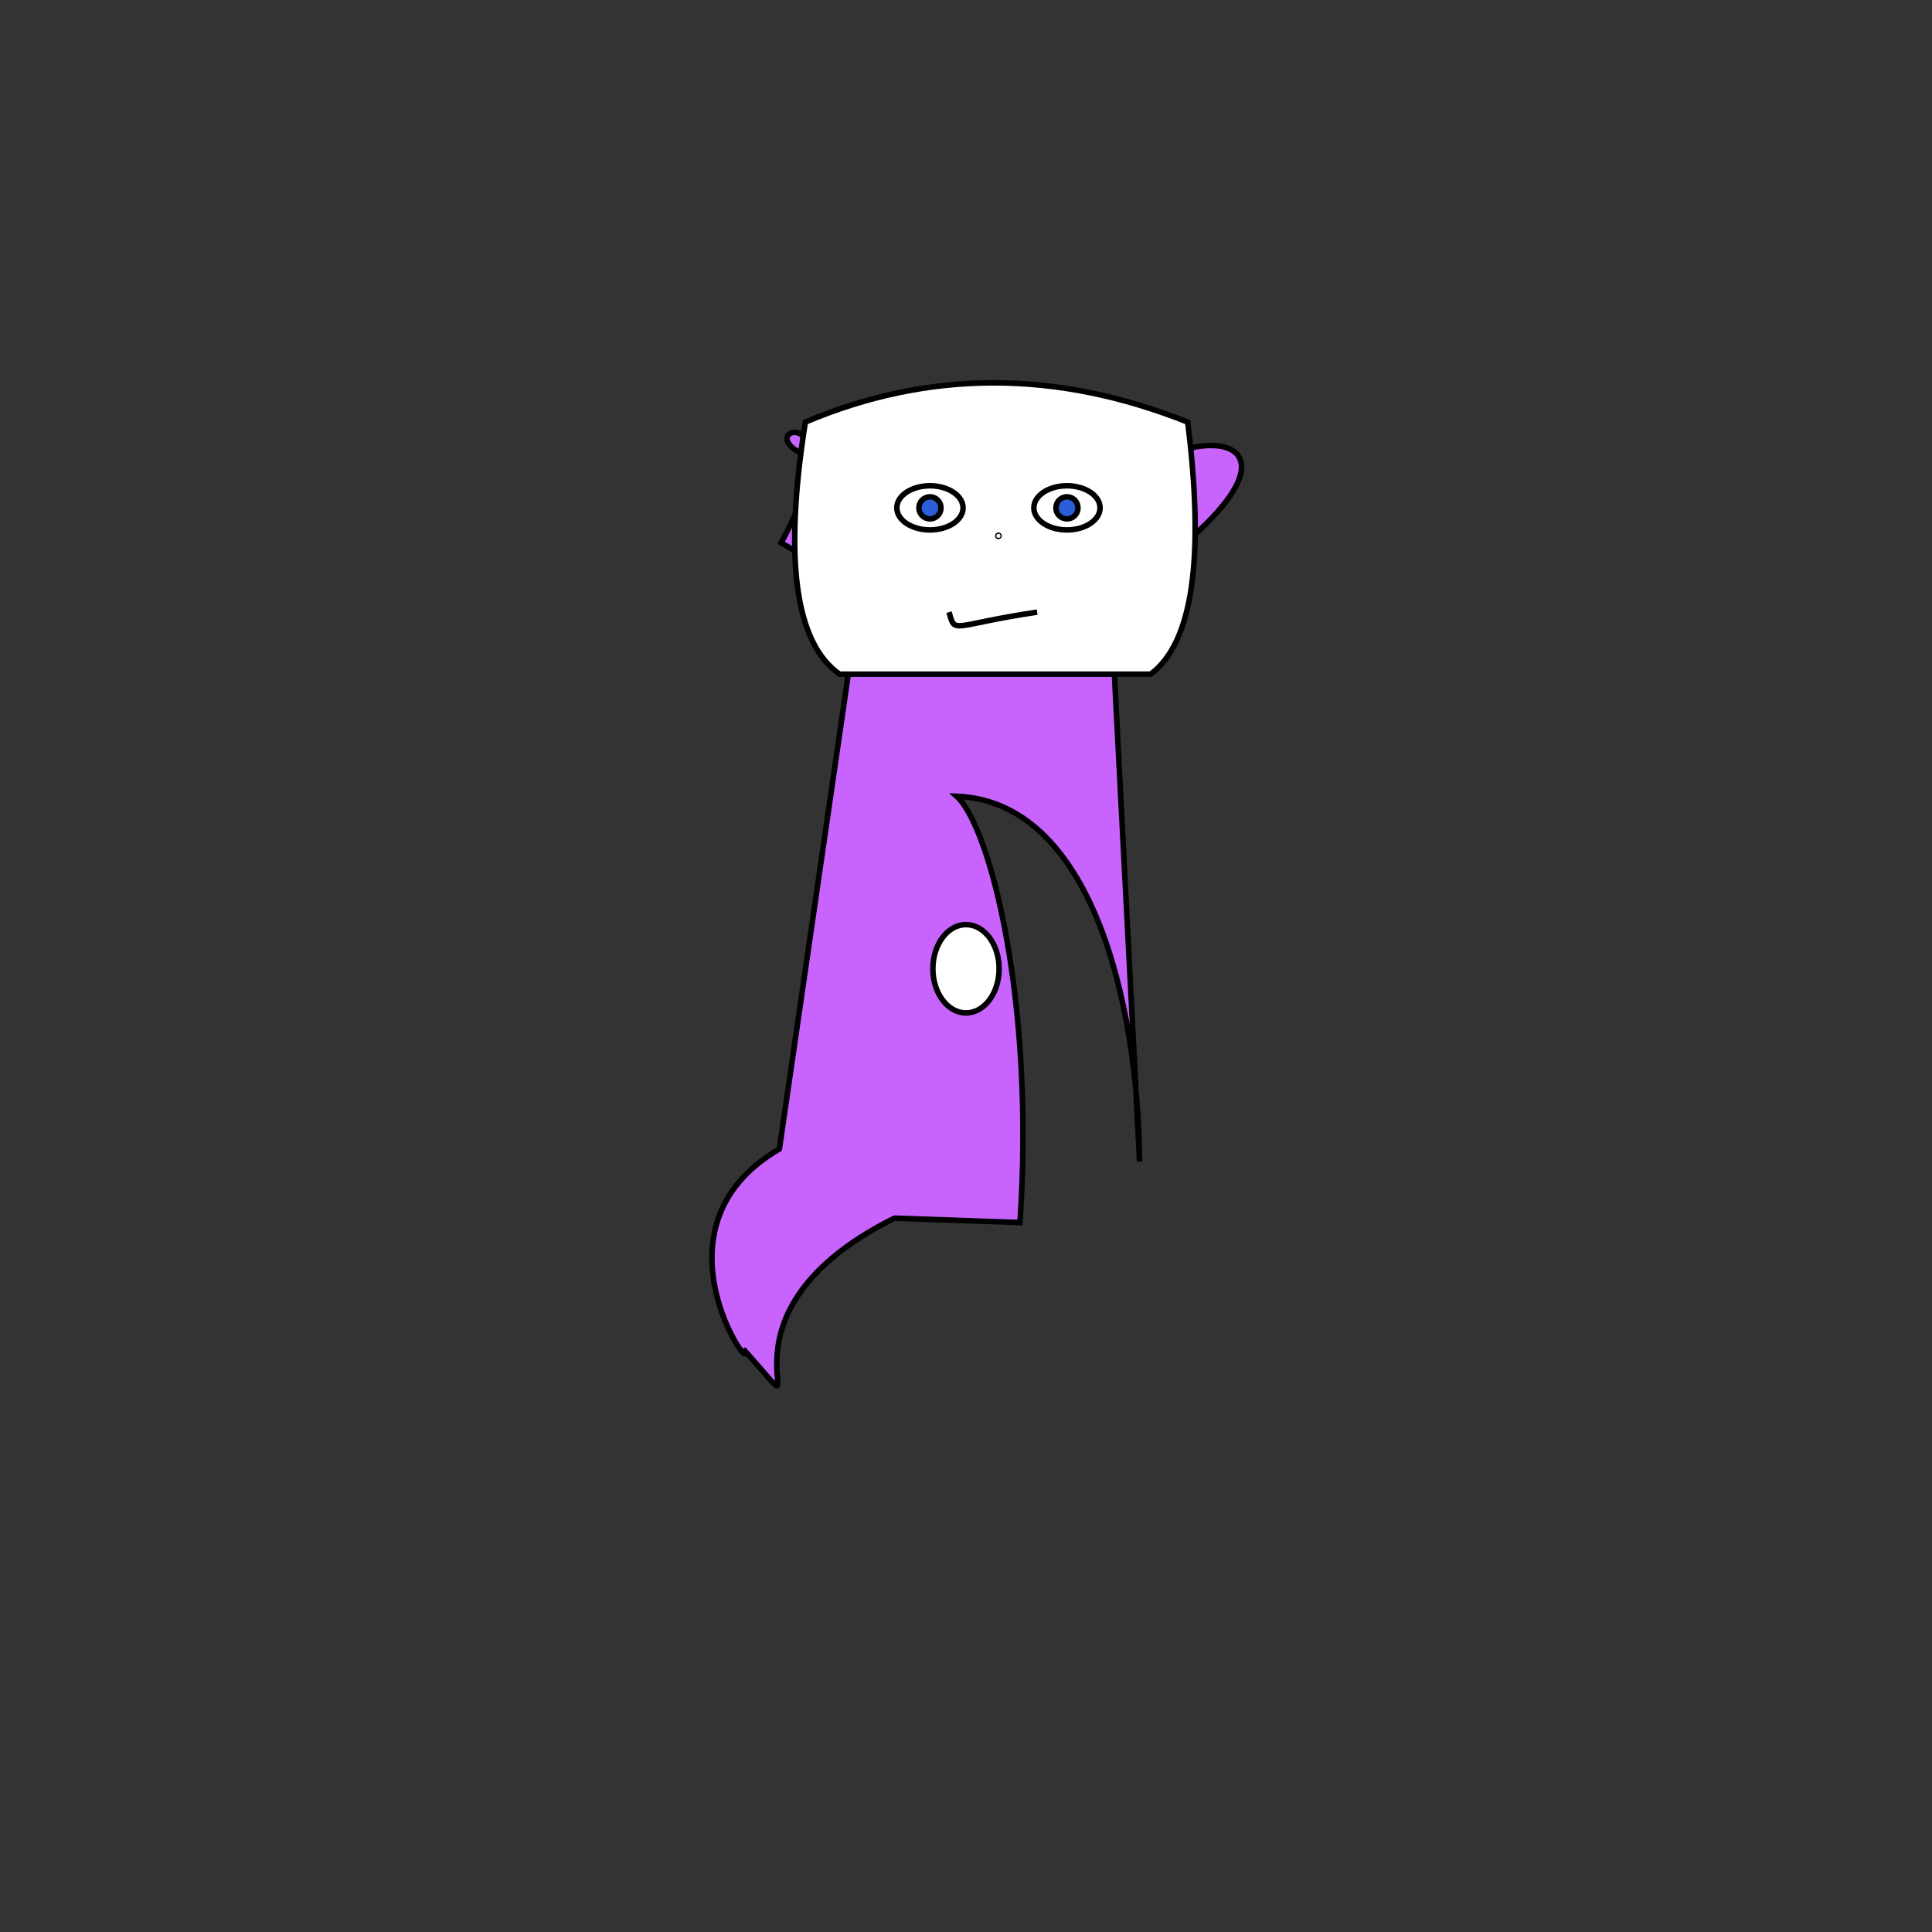
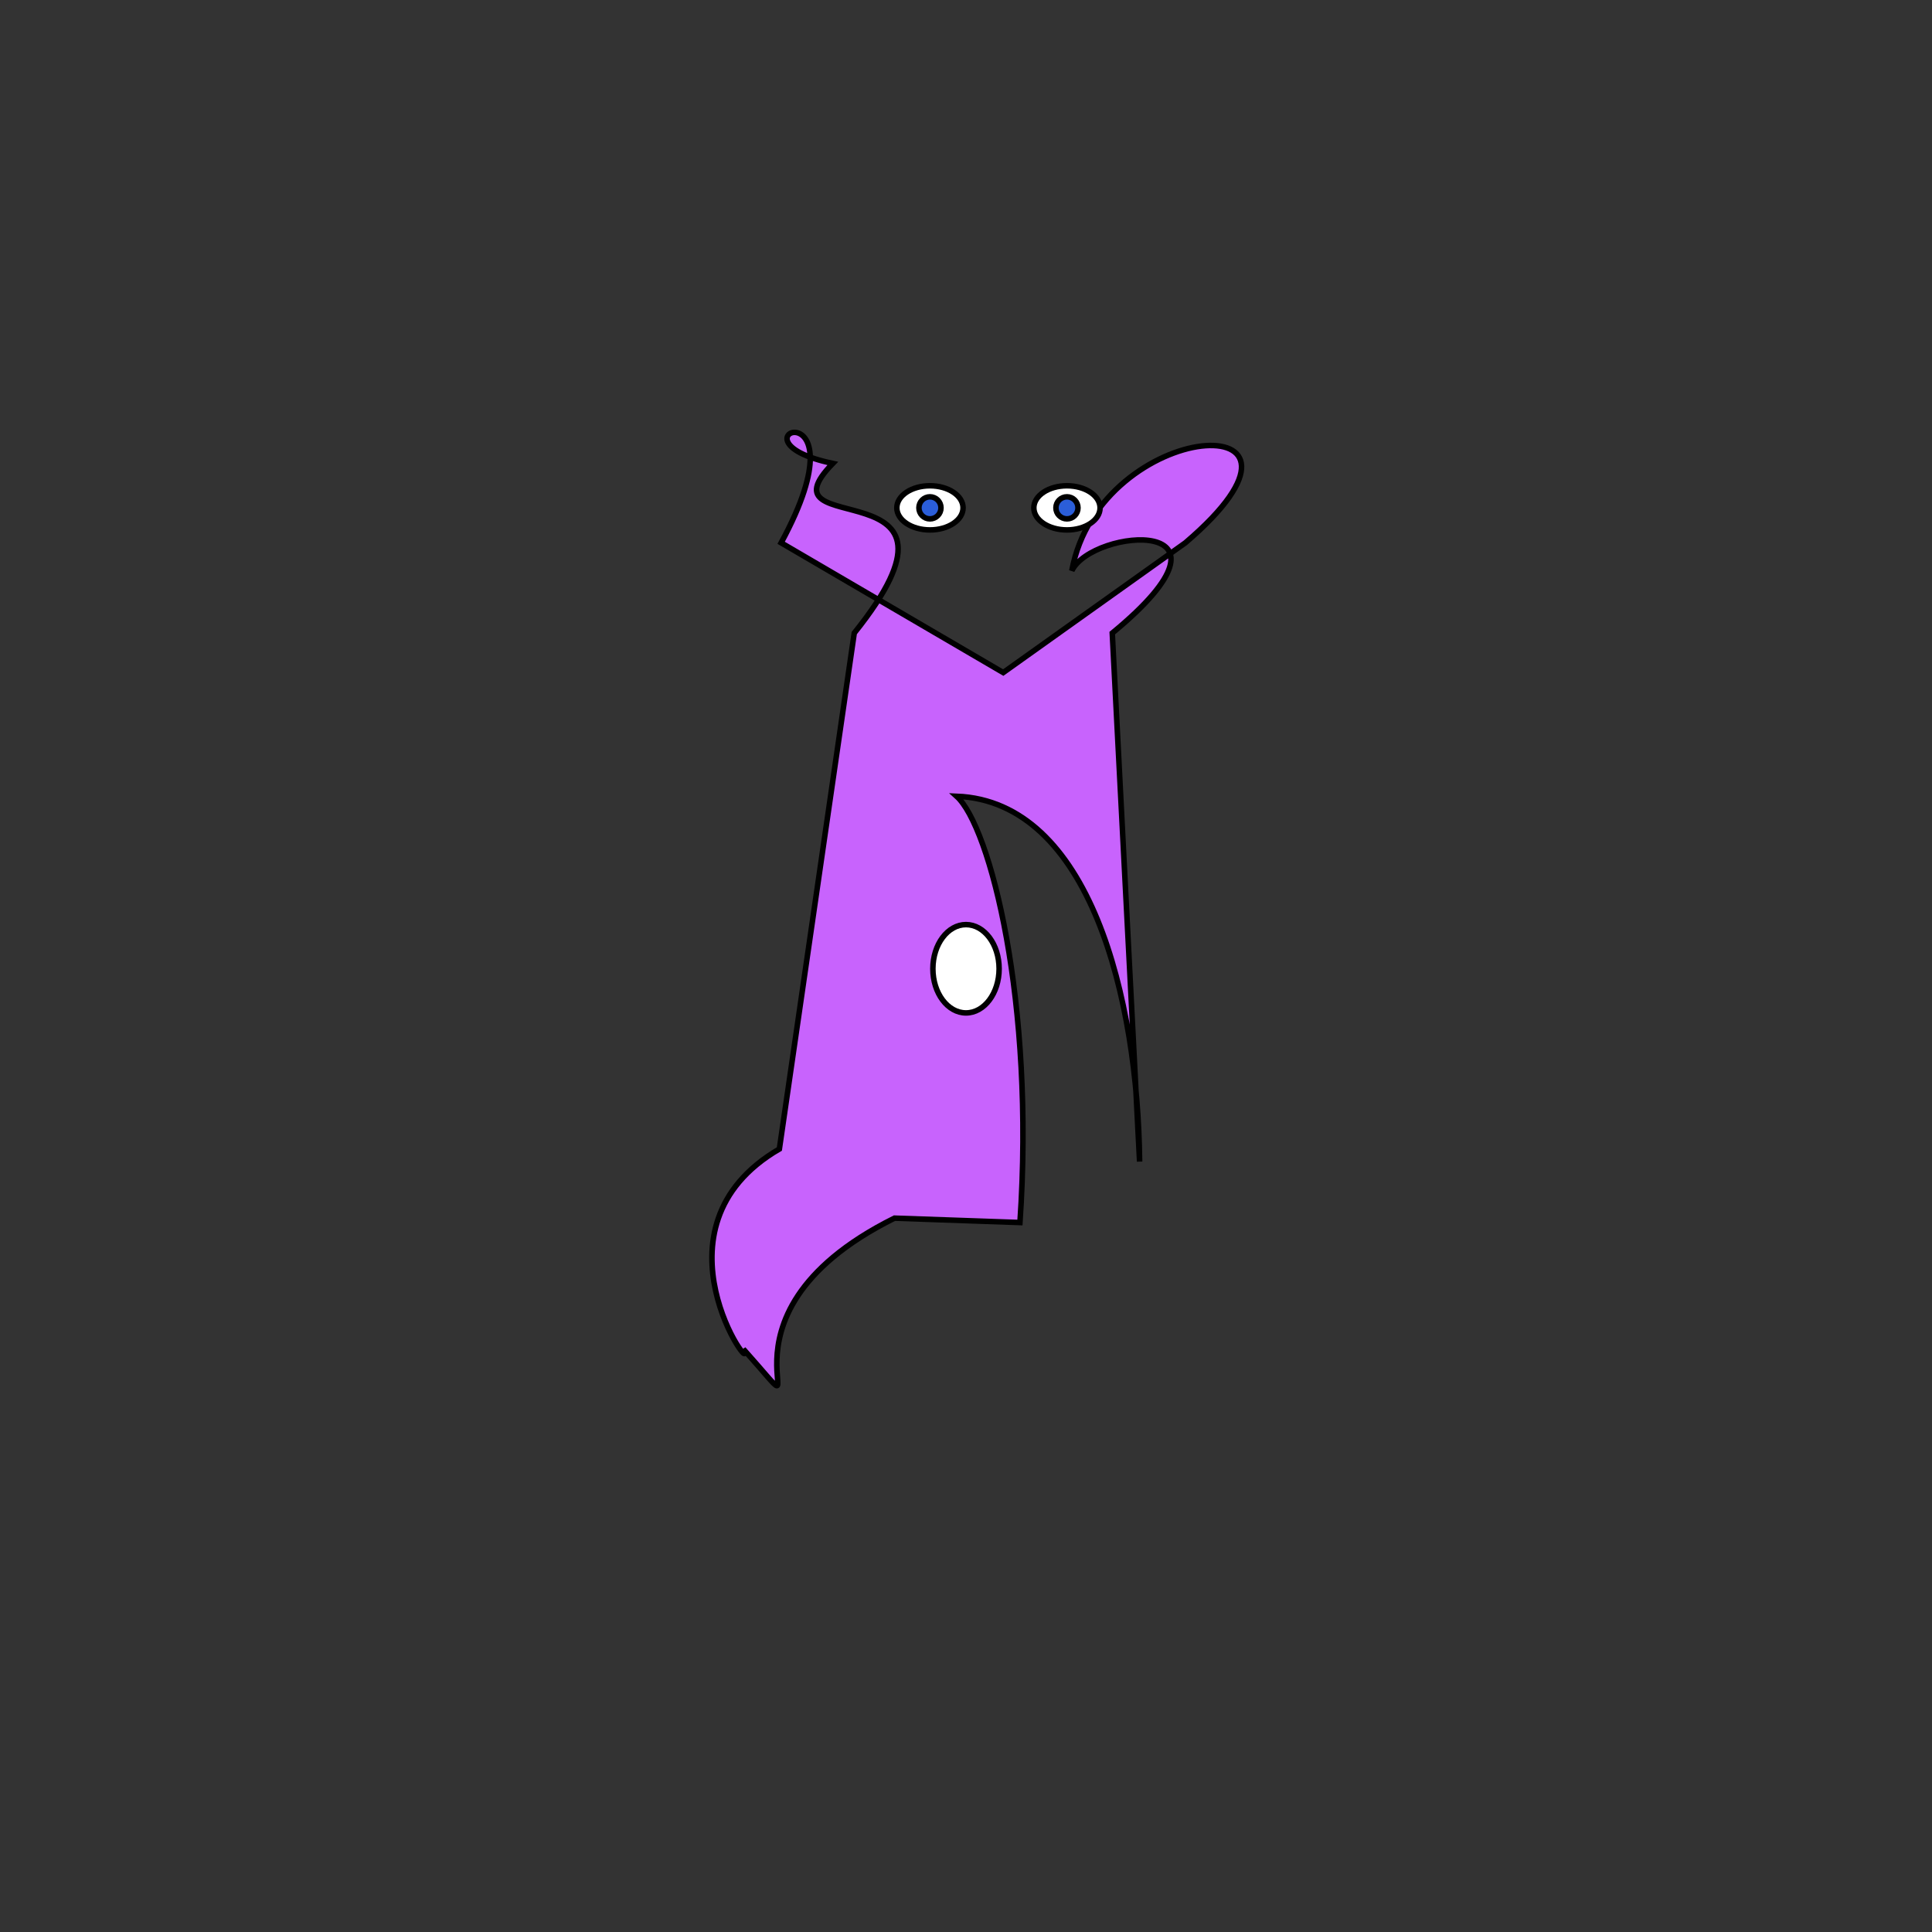
<svg xmlns="http://www.w3.org/2000/svg" viewbox="0,0,350,350" width="350" height="350" fill="none" stroke="black">
  <rect width="100%" height="100%" fill="#333333" stroke="none" />
  <g>
    <path d="M162.045,220.679C125.289,238.966,151.107,262.815,134.668,244.402C137.259,250.346,116.541,222.512,141.191,208.149L154.756,114.689C179.686,83.589,136.681,98.499,150.87,83.955C129.776,79.529,157.57,68.671,141.513,98.336L181.744,121.843L214.738,98.336C244.765,72.737,199.316,75.514,194.172,103.391C197.908,95.652,227.617,93.173,201.496,114.689L206.449,210.428C206.136,180.873,197.452,145.204,173.295,144.245C179.371,149.712,187.512,181.523,184.772,221.473z" fill="#c863fd" />
    <ellipse cx="175" cy="175.5" rx="6" ry="8" fill="white" />
  </g>
  <g>
-     <path d="M152.097,122.133Q140.01,113.685,145.894,76.47Q179.509,62.239,215.166,76.47Q219.815,113.685,208.444,122.133L152.097,122.133z" fill="white" />
-     <path d="M171.932,110.894C173.055,115.015,172.262,113.233,187.893,110.894" />
-     <circle cx="180.879" cy="97.072" r="0.114" />
    <ellipse cx="193.289" cy="92.001" rx="6" ry="4" fill="white" fill-opacity="1" />
    <circle cx="193.289" cy="92.001" r="2" fill="#2b5ed9" fill-opacity="1" />
    <ellipse cx="168.469" cy="92.001" rx="6" ry="4" fill="white" fill-opacity="1" />
    <circle cx="168.469" cy="92.001" r="2" fill="#2b5ed9" fill-opacity="1" />
  </g>
</svg>